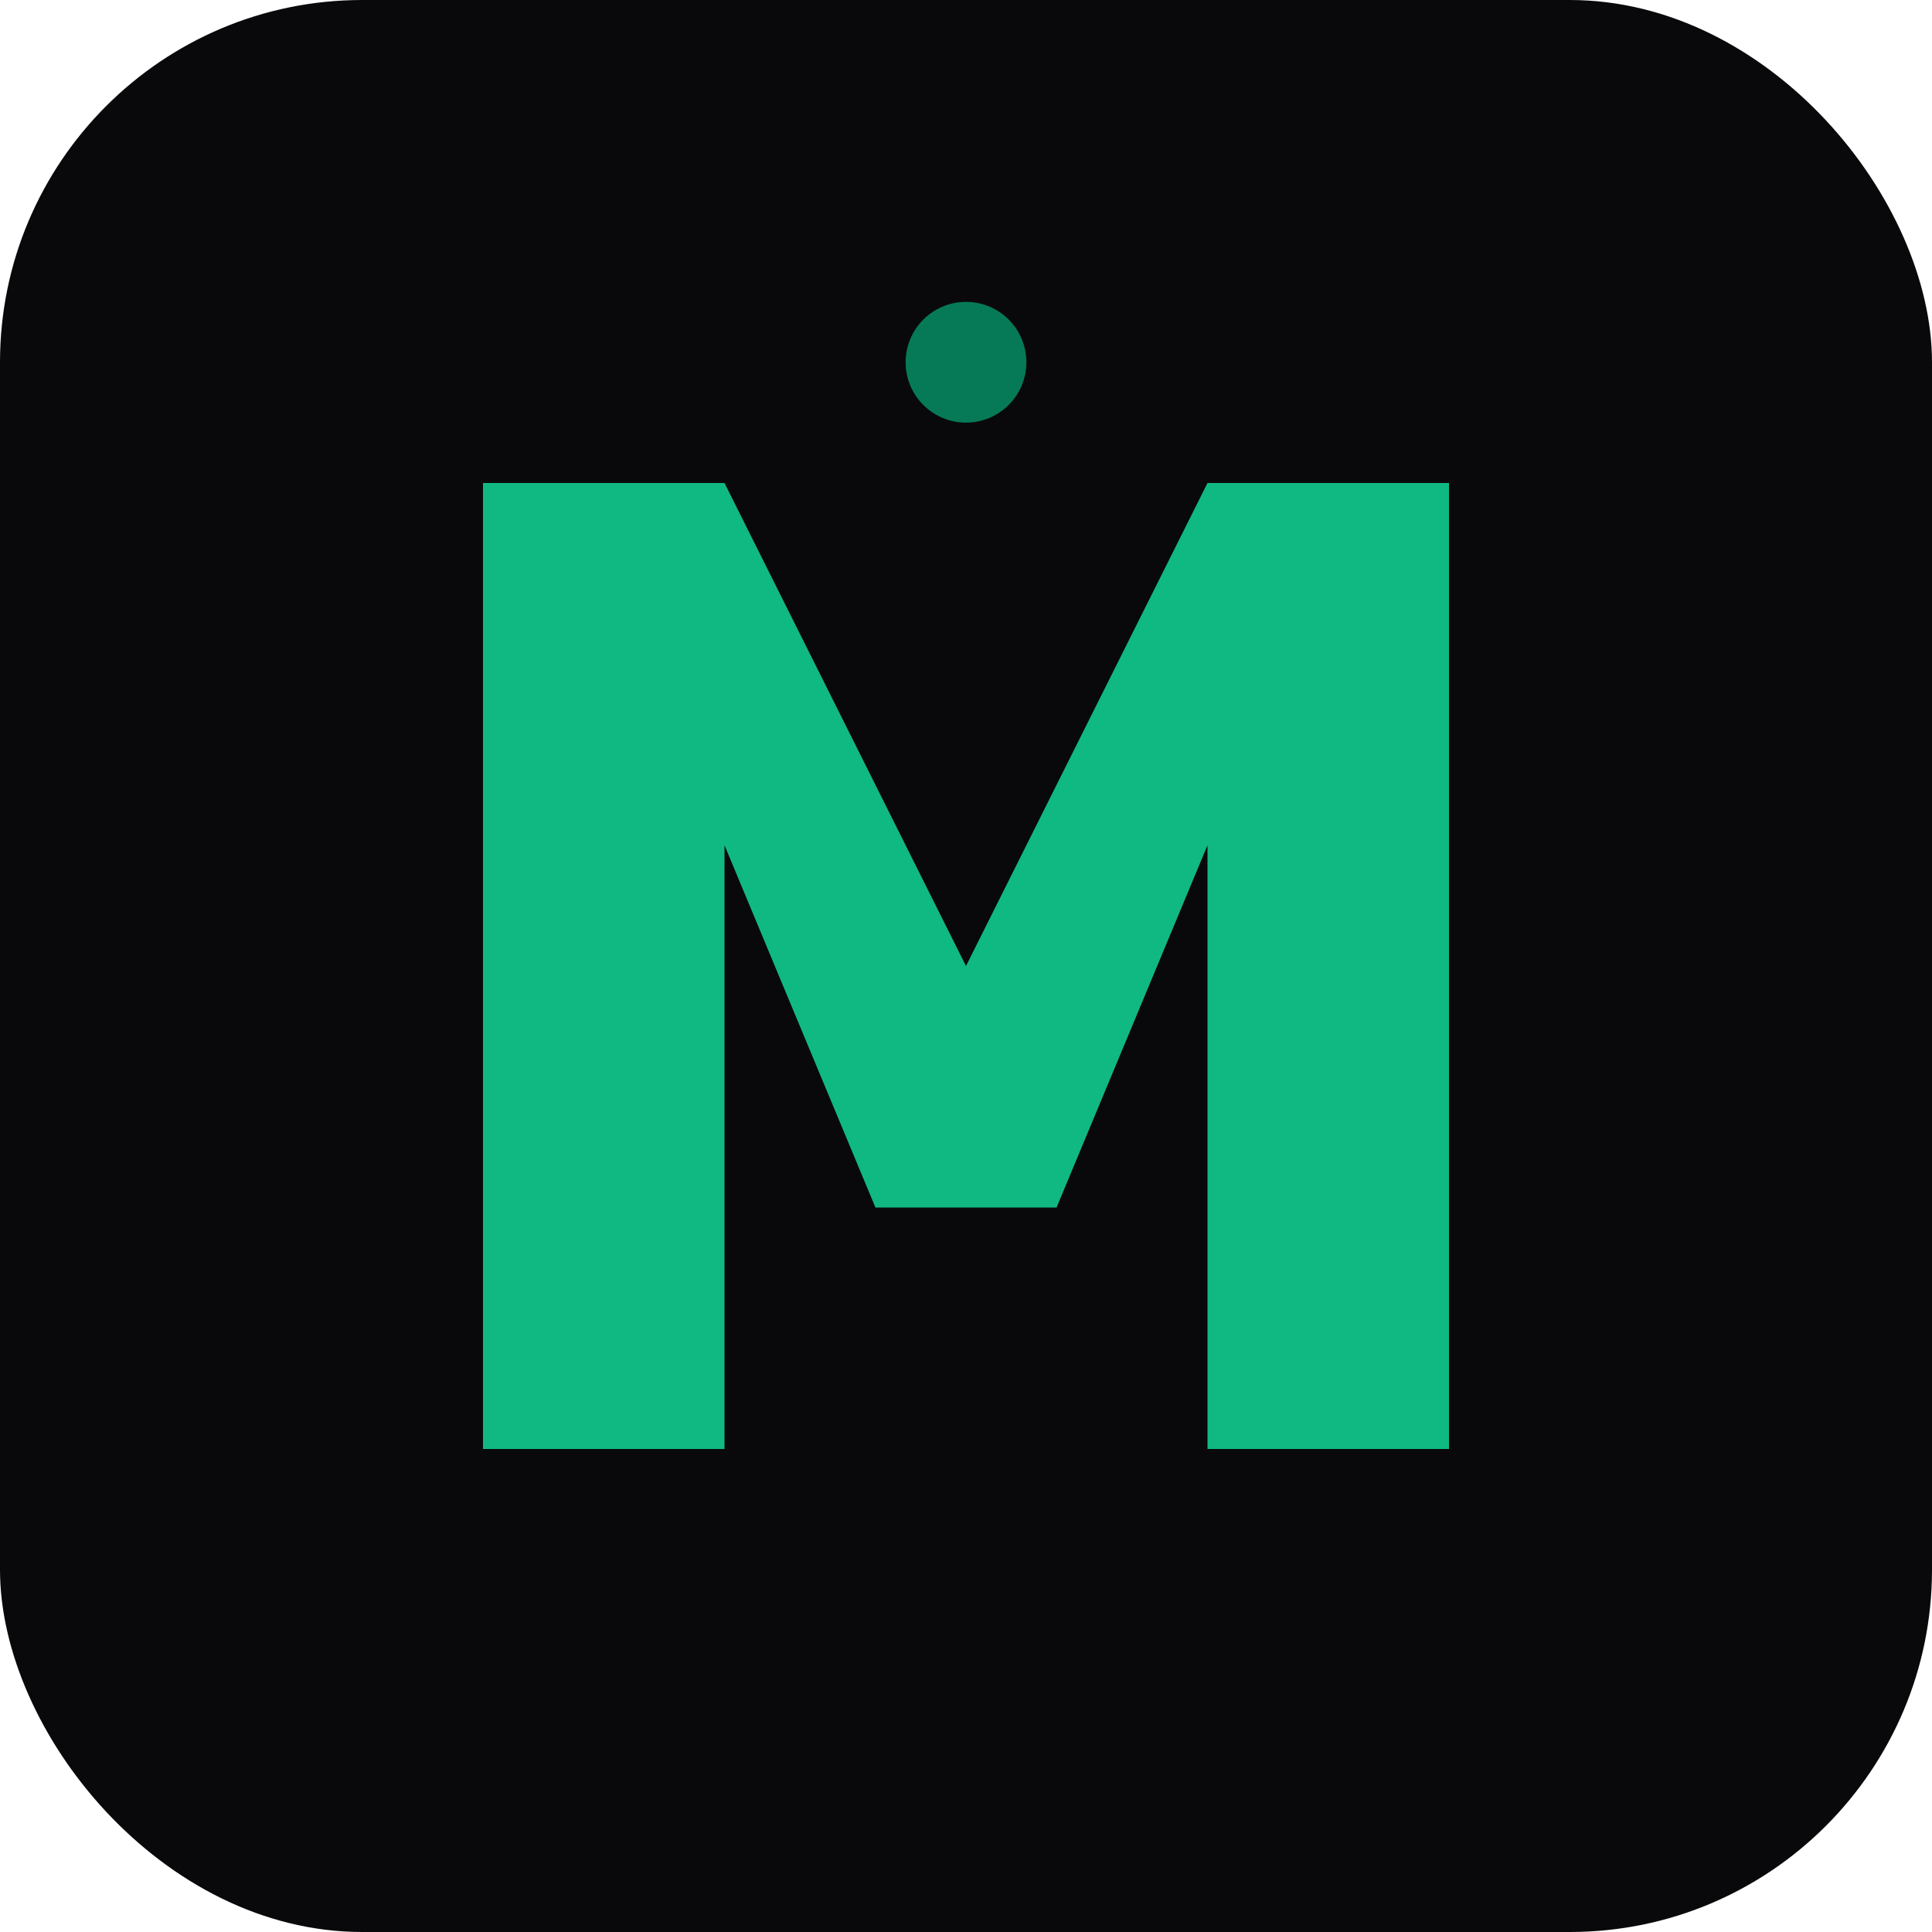
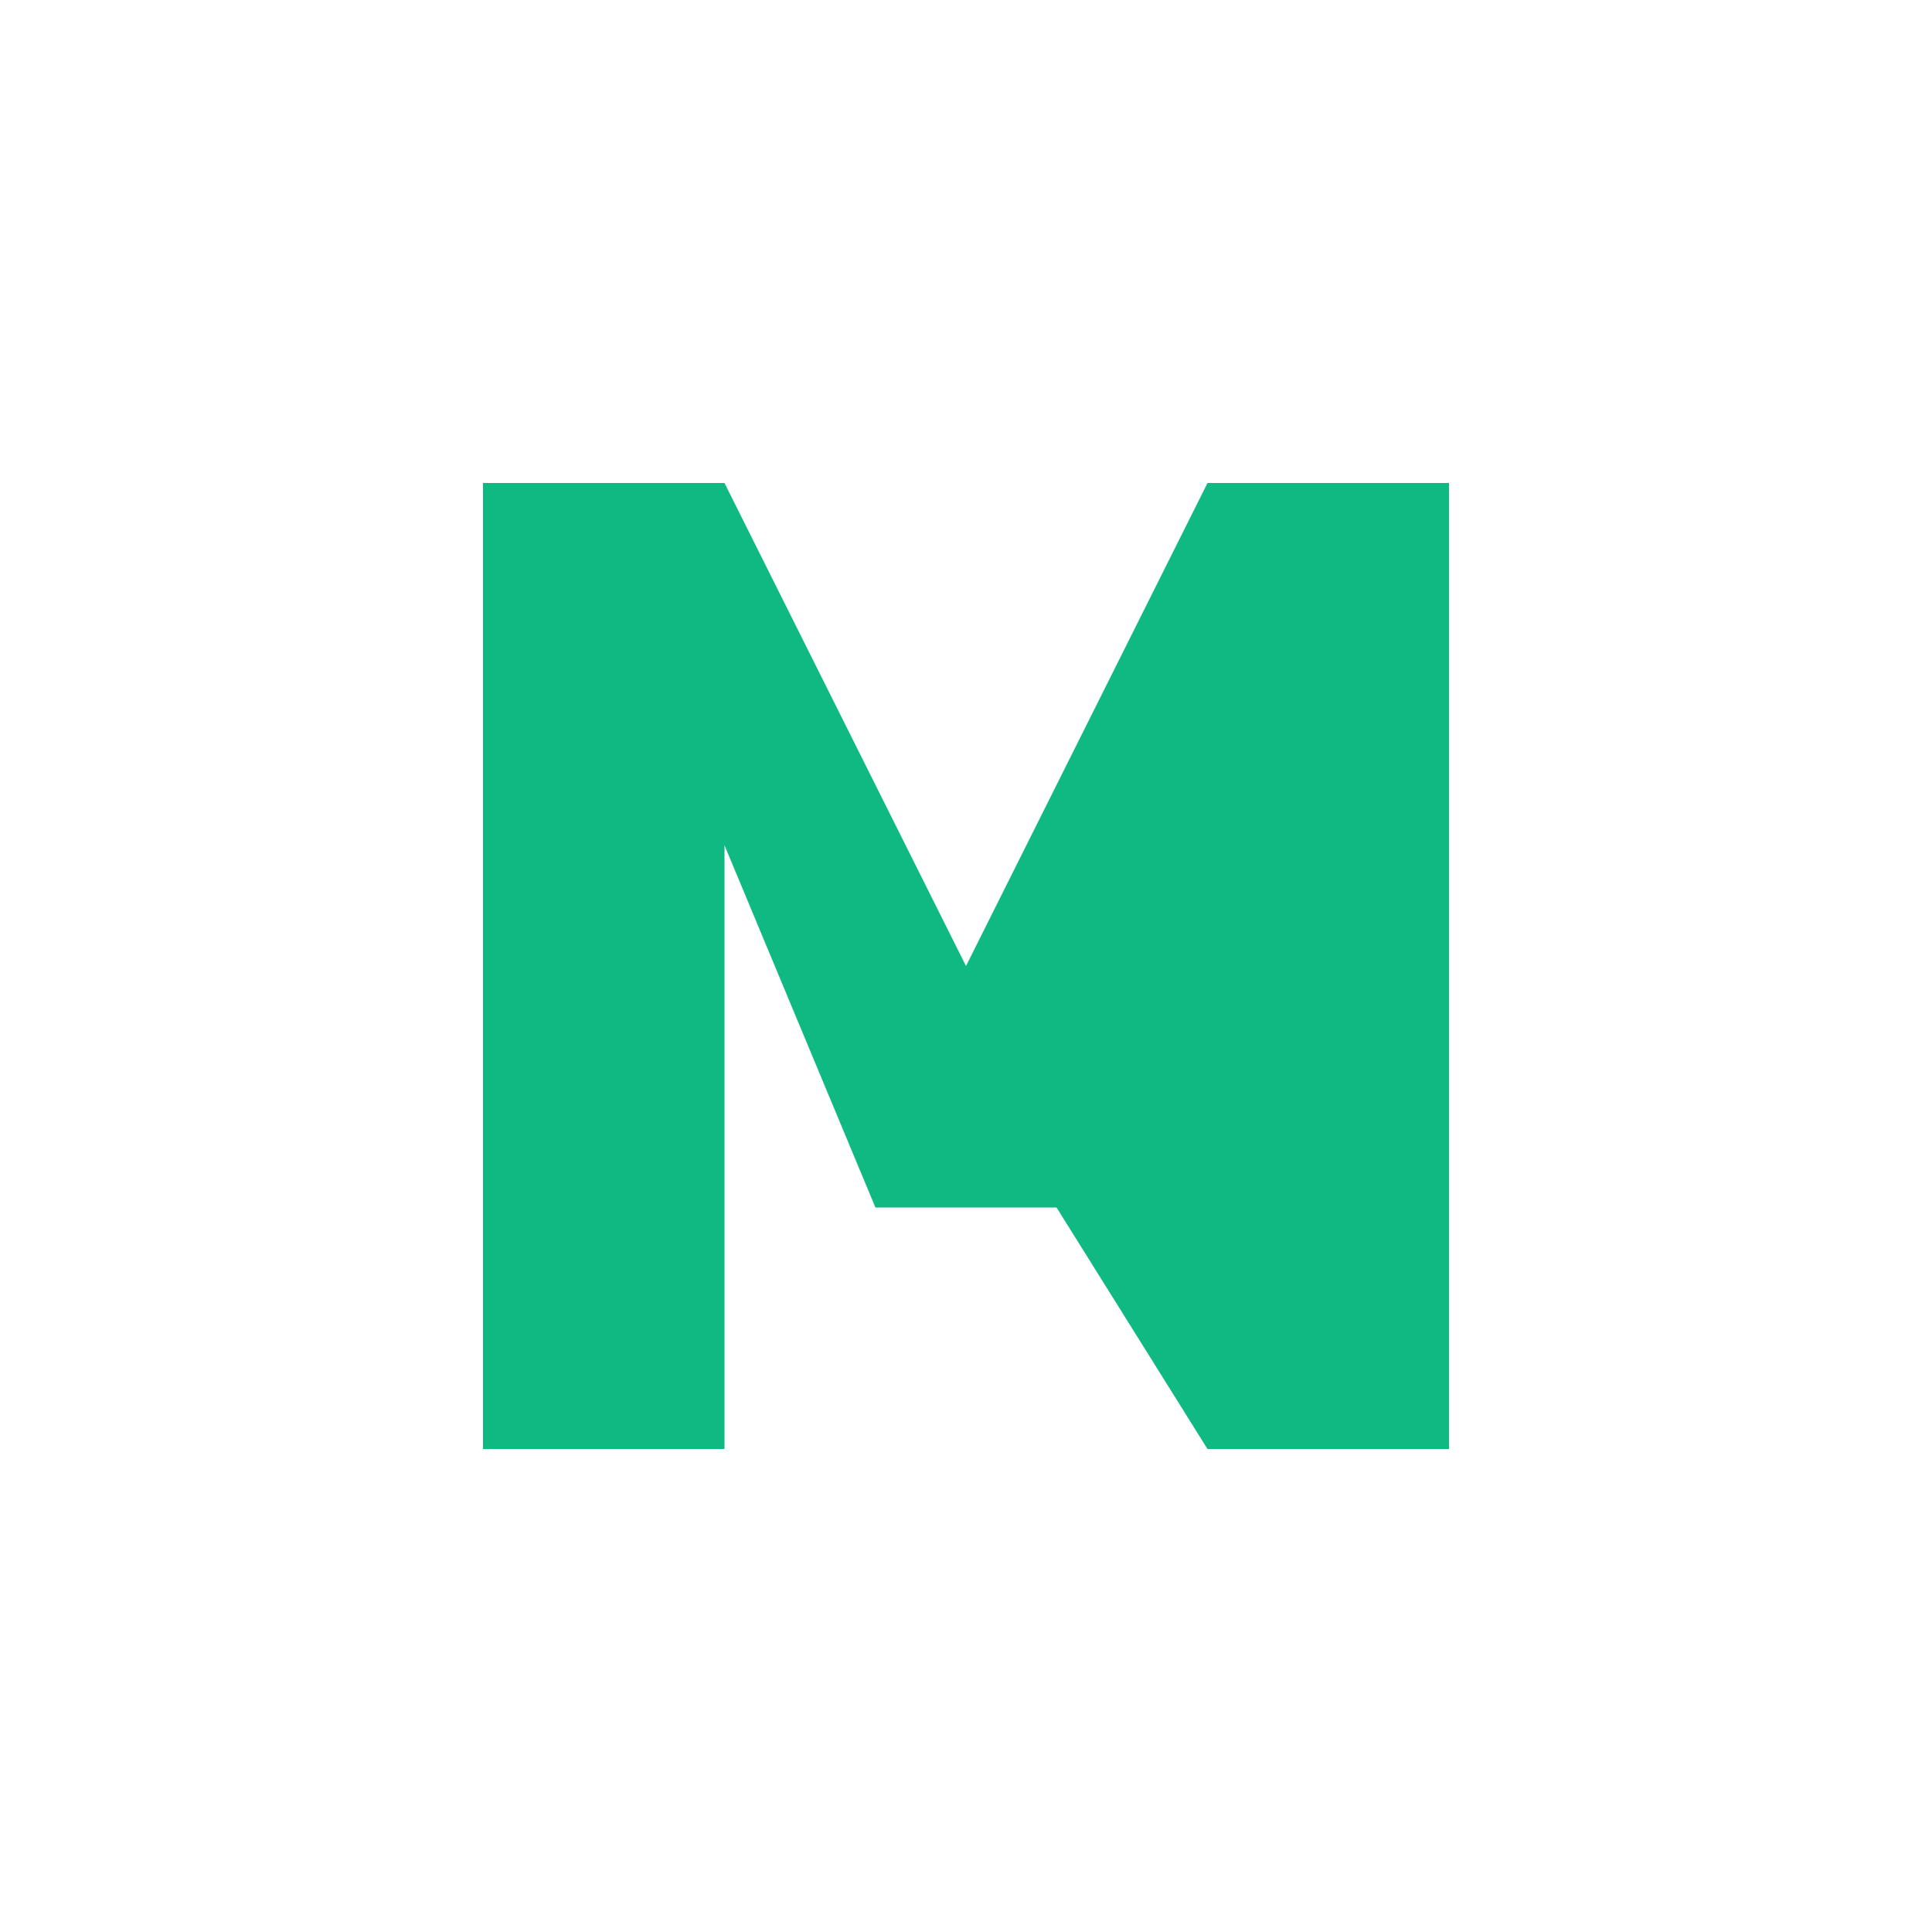
<svg xmlns="http://www.w3.org/2000/svg" viewBox="0 0 32 32" width="32" height="32">
  <defs>
    <style>
      .bg { fill: #09090b; }
      .primary { fill: #10b981; }
      .accent { fill: #059669; opacity: 0.8; }
    </style>
  </defs>
-   <rect width="32" height="32" rx="6" class="bg" />
-   <path d="M 8 24 L 8 8 L 12 8 L 16 16 L 20 8 L 24 8 L 24 24 L 20 24 L 20 14 L 17.5 20 L 14.5 20 L 12 14 L 12 24 Z" class="primary" />
-   <circle cx="16" cy="6" r="1" class="accent" />
+   <path d="M 8 24 L 8 8 L 12 8 L 16 16 L 20 8 L 24 8 L 24 24 L 20 24 L 17.5 20 L 14.5 20 L 12 14 L 12 24 Z" class="primary" />
</svg>